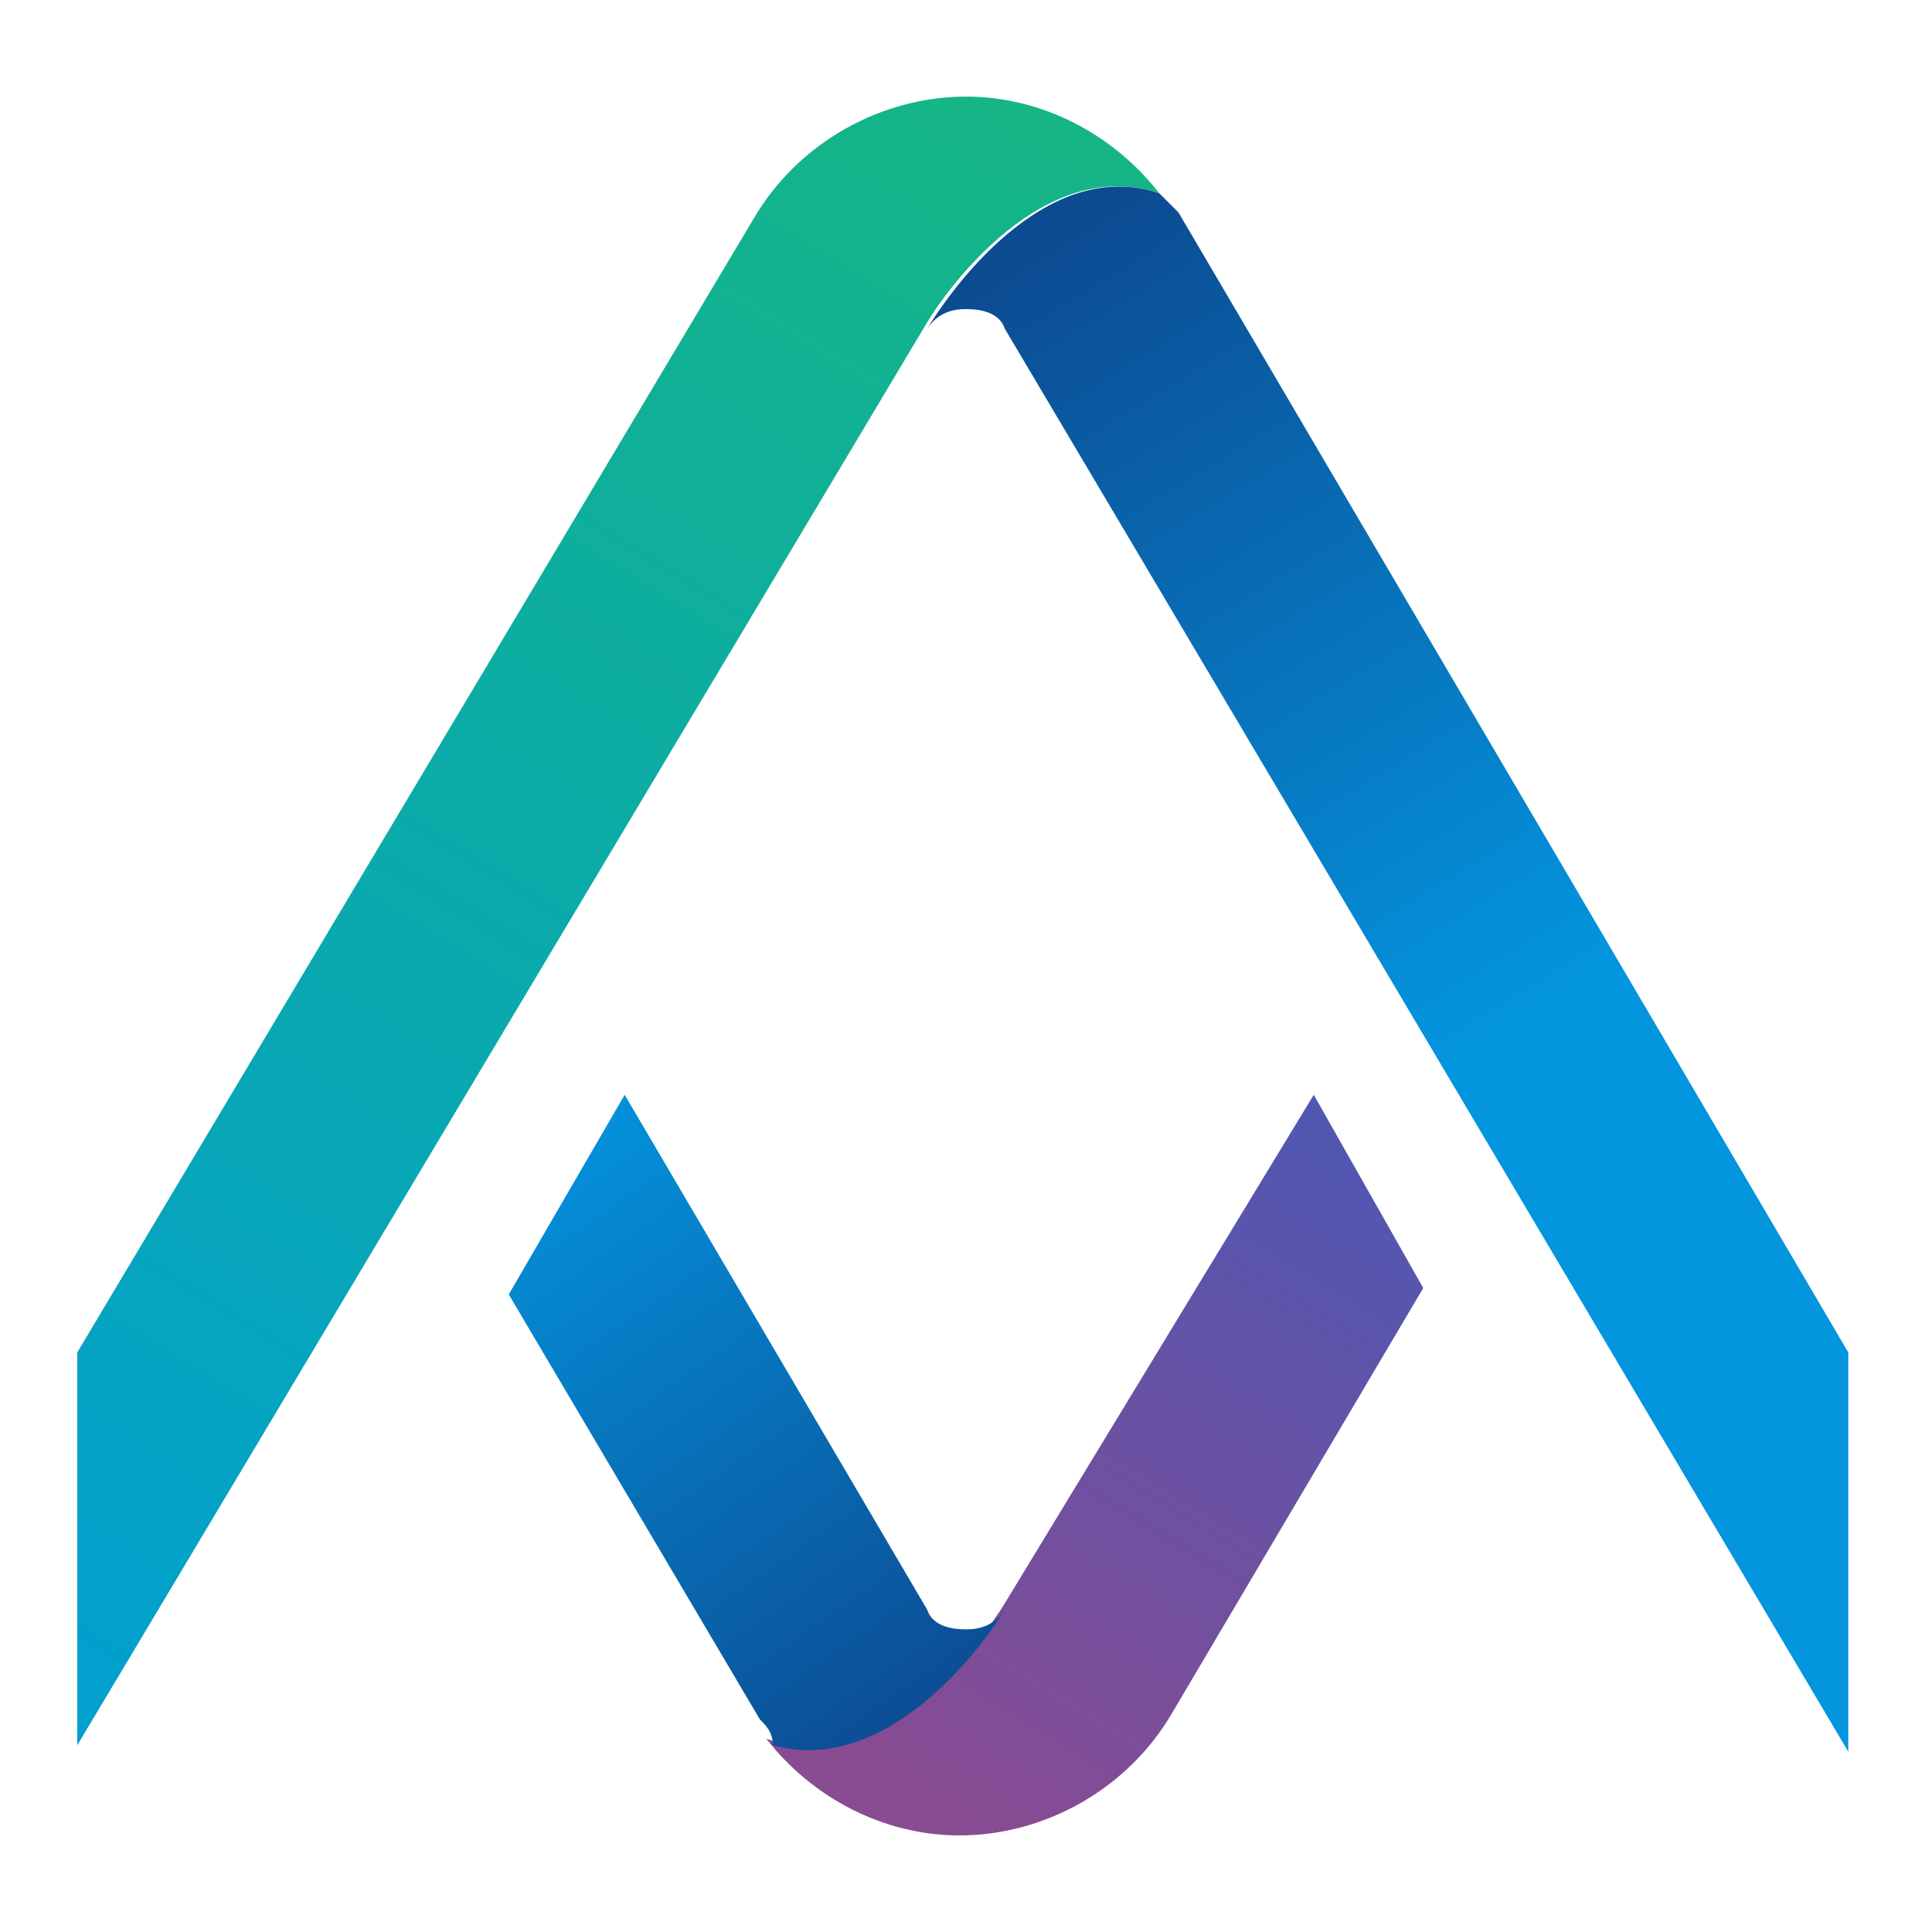
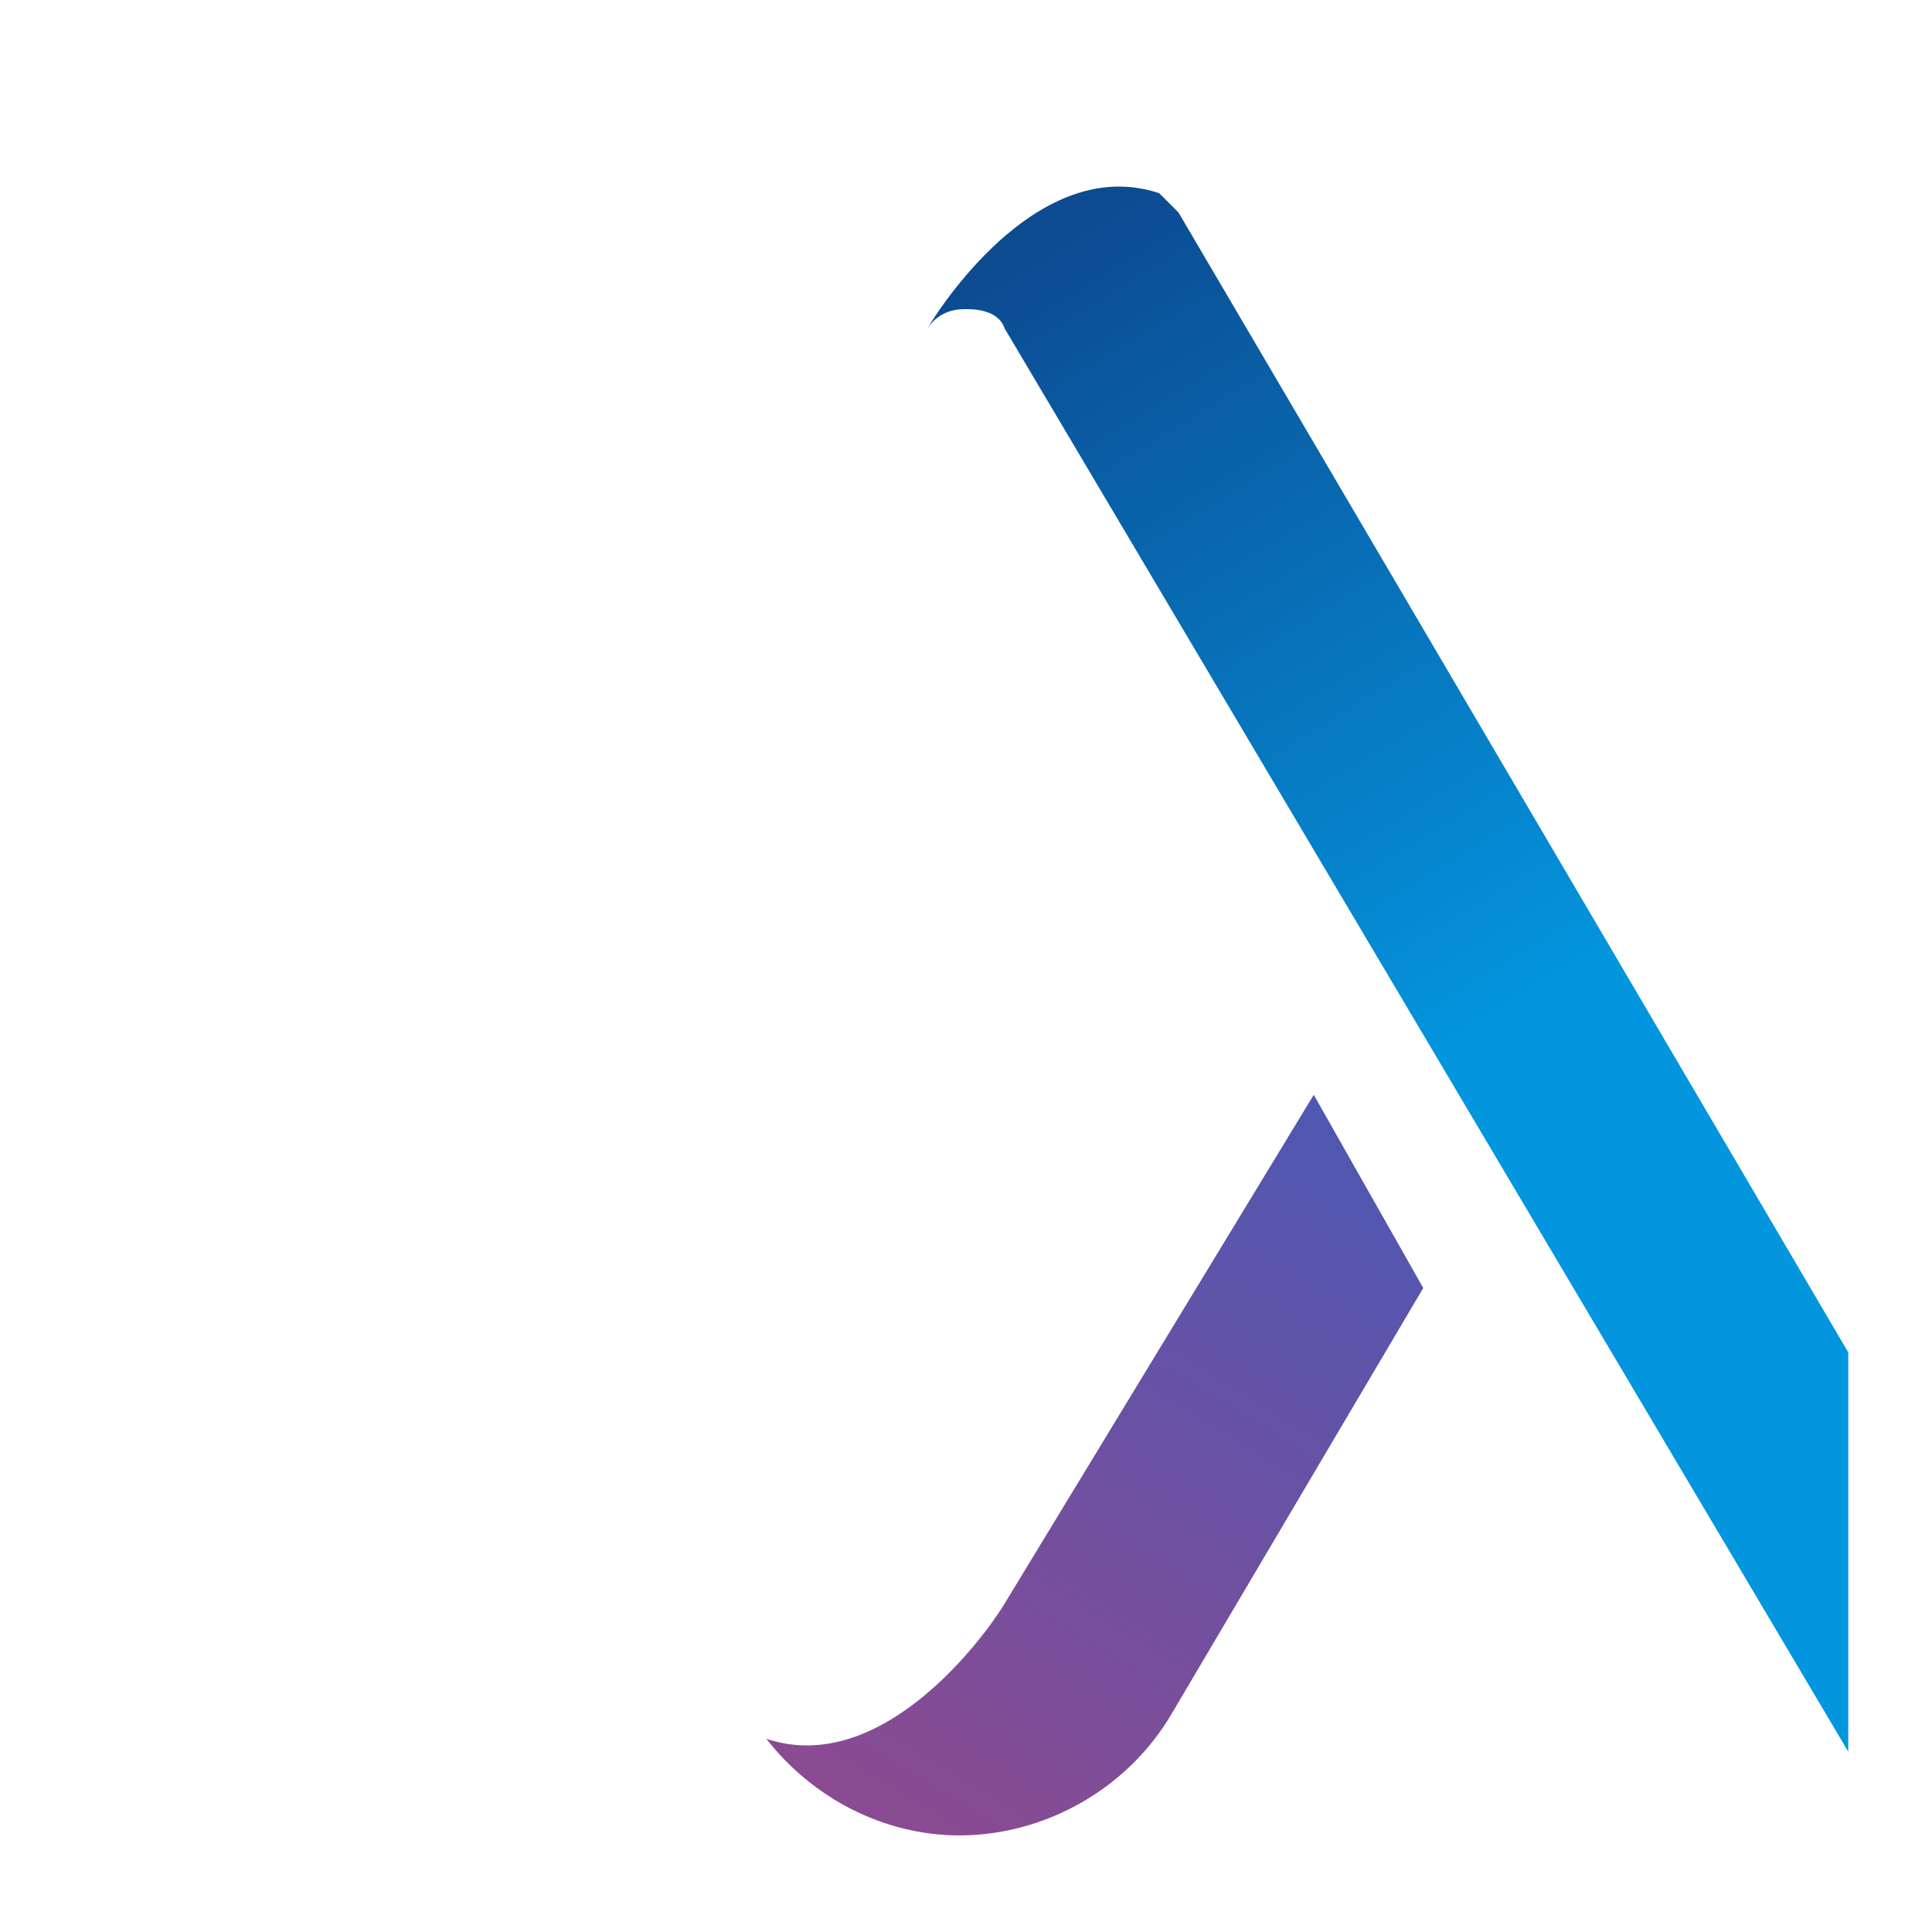
<svg xmlns="http://www.w3.org/2000/svg" version="1.1" id="Layer_1" x="0px" y="0px" viewBox="0 0 30 30" style="enable-background:new 0 0 30 30;" xml:space="preserve">
  <style type="text/css">
	.st0{fill:url(#SVGID_1_);}
	.st1{fill:url(#SVGID_00000036213794308036501360000017689206432505227405_);}
	.st2{fill:url(#SVGID_00000096754569604473758740000015696221552403938223_);}
	.st3{fill:url(#SVGID_00000018210704039780742860000007286273087462949266_);}
</style>
  <g>
    <g>
      <linearGradient id="SVGID_1_" gradientUnits="userSpaceOnUse" x1="15.7" y1="1.817" x2="0.281" y2="26.955">
        <stop offset="0" style="stop-color:#15B586" />
        <stop offset="1" style="stop-color:#009FD1" />
      </linearGradient>
-       <path class="st0" d="M14.4,5C14.7,4.5,16.2,2.4,18,3c-0.7-0.9-1.8-1.5-3-1.5c0,0,0,0,0,0c-1.3,0-2.6,0.7-3.3,1.9L1.2,21v6.1    L14.4,5C14.4,5,14.4,5,14.4,5z" />
      <linearGradient id="SVGID_00000008135774463943326670000016403758611248456124_" gradientUnits="userSpaceOnUse" x1="16.081" y1="3.802" x2="23.419" y2="15.842">
        <stop offset="0" style="stop-color:#0C4B92" />
        <stop offset="1" style="stop-color:#0395DE" />
      </linearGradient>
      <path style="fill:url(#SVGID_00000008135774463943326670000016403758611248456124_);" d="M18.3,3.3C18.2,3.2,18.1,3.1,18,3    c-1.8-0.6-3.3,1.6-3.6,2.1c0.2-0.3,0.5-0.3,0.6-0.3h0c0.1,0,0.5,0,0.6,0.3l13.1,22.1V21L18.3,3.3z" />
    </g>
    <g>
      <linearGradient id="SVGID_00000156562003244207659570000001593667525914793917_" gradientUnits="userSpaceOnUse" x1="233.546" y1="110.009" x2="218.162" y2="135.091" gradientTransform="matrix(-1 0 0 -1 247.846 138.194)">
        <stop offset="0" style="stop-color:#894B92" />
        <stop offset="1" style="stop-color:#0367DC" />
      </linearGradient>
-       <path style="fill:url(#SVGID_00000156562003244207659570000001593667525914793917_);" d="M15.6,24.9C15.6,25,15.6,25,15.6,24.9    c-0.3,0.5-1.9,2.7-3.7,2.1c0.7,0.9,1.8,1.5,3,1.5c0,0,0,0,0,0c1.3,0,2.6-0.7,3.3-1.9l3.9-6.6L20.4,17L15.6,24.9z" />
+       <path style="fill:url(#SVGID_00000156562003244207659570000001593667525914793917_);" d="M15.6,24.9C15.6,25,15.6,25,15.6,24.9    c-0.3,0.5-1.9,2.7-3.7,2.1c0.7,0.9,1.8,1.5,3,1.5c0,0,0,0,0,0c1.3,0,2.6-0.7,3.3-1.9l3.9-6.6L20.4,17L15.6,24.9" />
      <linearGradient id="SVGID_00000119832641614490896450000001995174073283251612_" gradientUnits="userSpaceOnUse" x1="14.461" y1="26.934" x2="7.891" y2="17.525">
        <stop offset="0" style="stop-color:#0C4B92" />
        <stop offset="1" style="stop-color:#0395DE" />
      </linearGradient>
-       <path style="fill:url(#SVGID_00000119832641614490896450000001995174073283251612_);" d="M15.6,25c-0.2,0.3-0.5,0.3-0.6,0.3h0    c-0.1,0-0.5,0-0.6-0.3l-4.7-8l-1.8,3.1l3.9,6.6c0.1,0.1,0.2,0.2,0.2,0.4C13.8,27.6,15.3,25.5,15.6,25z" />
    </g>
  </g>
</svg>